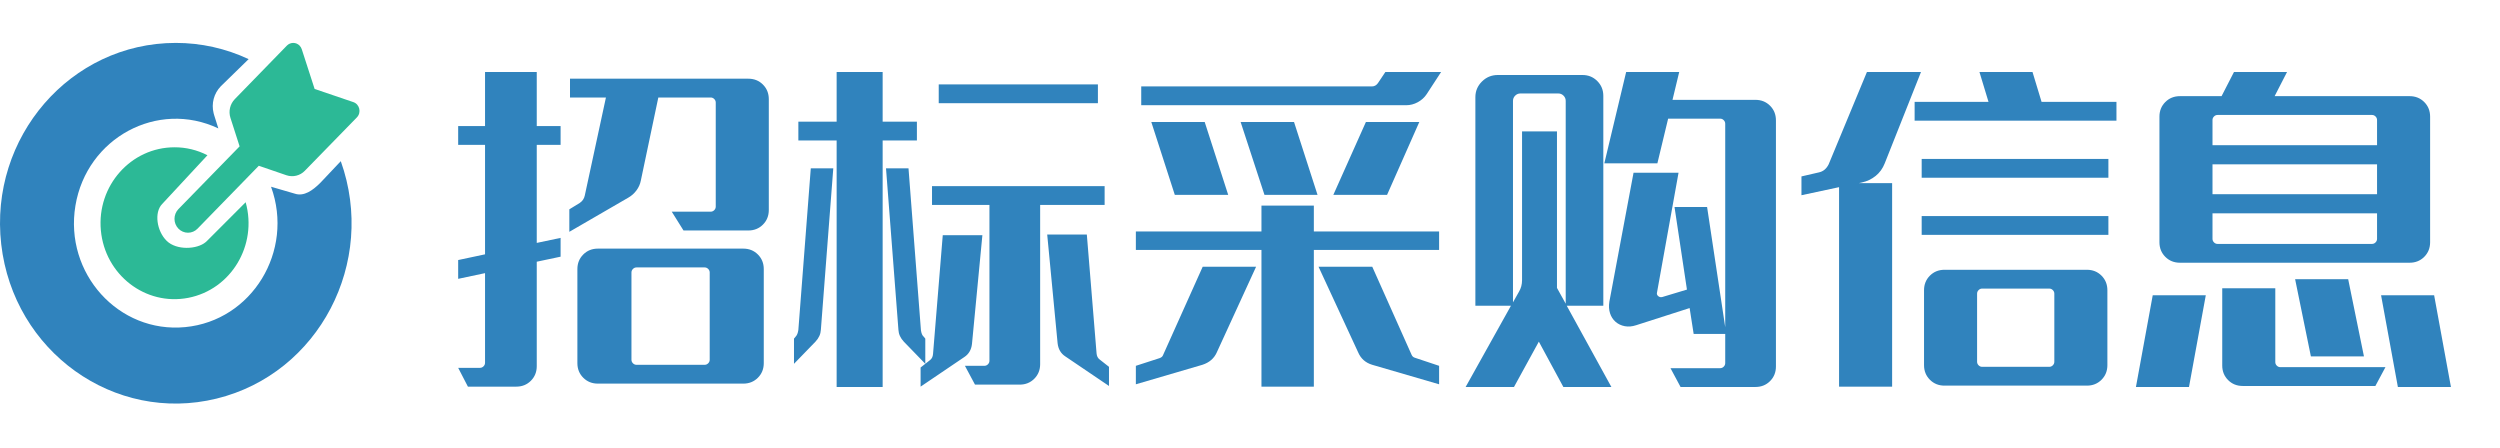
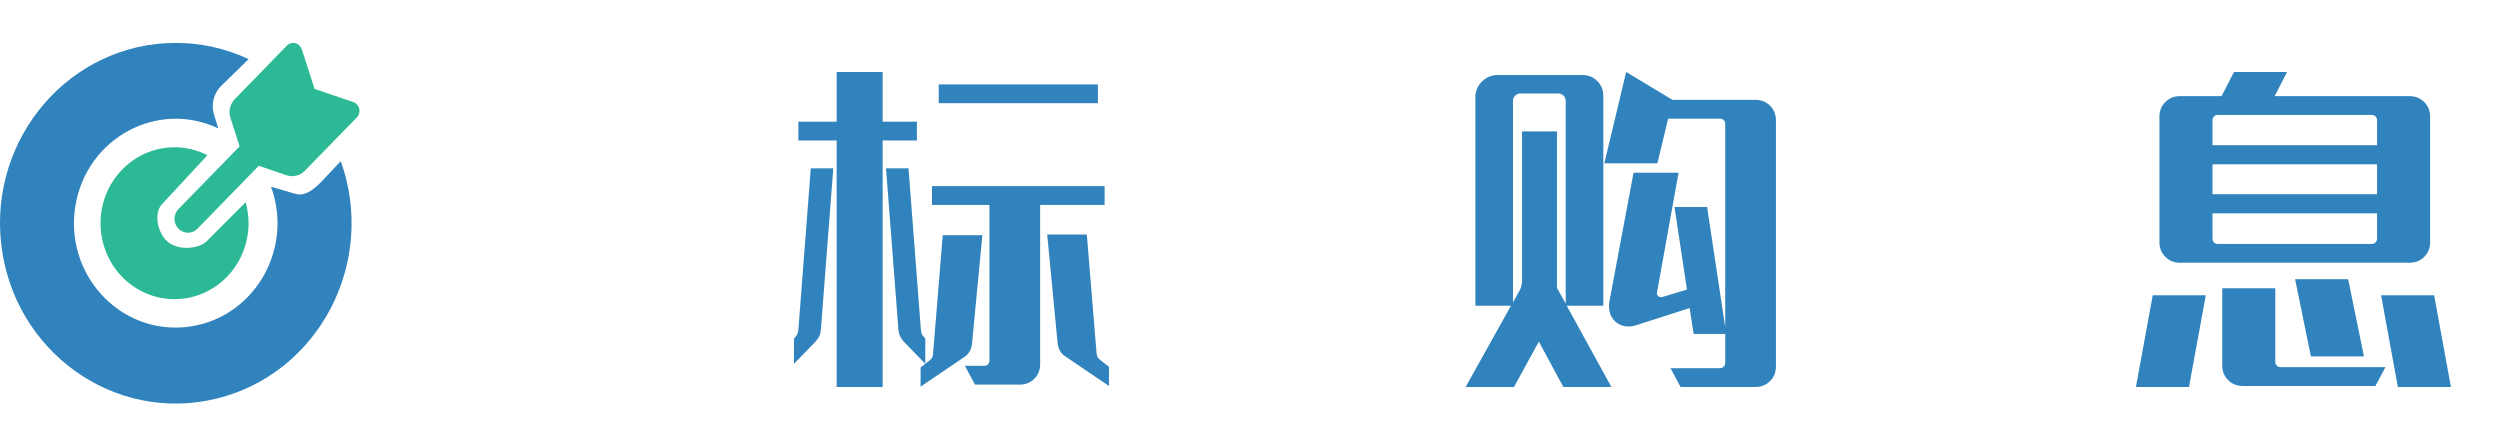
<svg xmlns="http://www.w3.org/2000/svg" viewBox="0 0 134 24" width="134" height="24" style="" filter="none">
  <g>
    <title>画板</title>
    <g id="画板-imcishcgbda9jvs" stroke="none" stroke-width="1" fill="none" fill-rule="evenodd">
      <g id="编组-24-imcishcgbda9jvs" transform="translate(0, 2.3)" fill-rule="nonzero">
        <g id="招标采购信息-imcishcgbda9jvs" transform="translate(24.558, 1.558)" fill="#3083BD">
-           <path d="M4.212,2.898 L5.49,2.898 L5.49,3.906 L4.212,3.906 L4.212,9.162 L5.49,8.892 L5.49,9.9 L4.212,10.17 L4.212,15.768 C4.212,16.08 4.107,16.341 3.897,16.551 C3.687,16.761 3.426,16.866 3.114,16.866 L0.522,16.866 L0,15.858 L1.17,15.858 C1.242,15.858 1.305,15.831 1.359,15.777 C1.413,15.723 1.44,15.66 1.44,15.588 L1.44,10.782 L0,11.088 L0,10.08 L1.44,9.774 L1.44,3.906 L0,3.906 L0,2.898 L1.44,2.898 L1.44,0 L4.212,0 L4.212,2.898 Z M15.552,0.36 C15.864,0.36 16.125,0.465 16.335,0.675 C16.545,0.885 16.65,1.146 16.65,1.458 L16.65,7.398 C16.65,7.71 16.545,7.971 16.335,8.181 C16.125,8.391 15.864,8.496 15.552,8.496 L12.078,8.496 L11.448,7.488 L13.536,7.488 C13.608,7.488 13.671,7.461 13.725,7.407 C13.779,7.353 13.806,7.29 13.806,7.218 L13.806,1.638 C13.806,1.566 13.779,1.503 13.725,1.449 C13.671,1.395 13.608,1.368 13.536,1.368 L10.728,1.368 L9.792,5.814 C9.756,6.006 9.678,6.183 9.558,6.345 C9.438,6.507 9.294,6.636 9.126,6.732 L5.958,8.568 L5.958,7.362 L6.516,7.02 C6.66,6.924 6.75,6.792 6.786,6.624 L7.92,1.368 L5.994,1.368 L5.994,0.36 L15.552,0.36 Z M15.282,9.468 C15.594,9.468 15.855,9.573 16.065,9.783 C16.275,9.993 16.38,10.254 16.38,10.566 L16.38,15.606 C16.38,15.918 16.275,16.179 16.065,16.389 C15.855,16.599 15.594,16.704 15.282,16.704 L7.488,16.704 C7.176,16.704 6.915,16.599 6.705,16.389 C6.495,16.179 6.39,15.918 6.39,15.606 L6.39,10.566 C6.39,10.254 6.495,9.993 6.705,9.783 C6.915,9.573 7.176,9.468 7.488,9.468 L15.282,9.468 Z M13.482,10.746 C13.482,10.674 13.455,10.611 13.401,10.557 C13.347,10.503 13.284,10.476 13.212,10.476 L9.558,10.476 C9.486,10.476 9.423,10.503 9.369,10.557 C9.315,10.611 9.288,10.674 9.288,10.746 L9.288,15.426 C9.288,15.498 9.315,15.561 9.369,15.615 C9.423,15.669 9.486,15.696 9.558,15.696 L13.212,15.696 C13.284,15.696 13.347,15.669 13.401,15.615 C13.455,15.561 13.482,15.498 13.482,15.426 L13.482,10.746 Z" id="形状-imcishcgbda9jvs" />
          <path d="M22.752,3.672 L22.752,16.884 L20.286,16.884 L20.286,3.672 L18.234,3.672 L18.234,2.664 L20.286,2.664 L20.286,0 L22.752,0 L22.752,2.664 L24.588,2.664 L24.588,3.672 L22.752,3.672 Z M34.29,1.674 L25.758,1.674 L25.758,0.666 L34.29,0.666 L34.29,1.674 Z M18.9,5.166 L20.106,5.166 L19.44,13.824 C19.428,14.052 19.332,14.262 19.152,14.454 L18,15.642 L18,14.292 L18.09,14.184 C18.162,14.112 18.21,13.992 18.234,13.824 L18.9,5.166 Z M25.038,14.292 L25.038,15.642 L23.886,14.454 C23.706,14.262 23.61,14.052 23.598,13.824 L22.932,5.166 L24.138,5.166 L24.804,13.842 C24.828,14.01 24.876,14.124 24.948,14.184 L25.038,14.292 Z M31.194,7.128 L31.194,15.66 C31.194,15.972 31.089,16.233 30.879,16.443 C30.669,16.653 30.408,16.758 30.096,16.758 L27.702,16.758 L27.162,15.75 L28.206,15.75 C28.278,15.75 28.341,15.723 28.395,15.669 C28.449,15.615 28.476,15.552 28.476,15.48 L28.476,7.128 L25.398,7.128 L25.398,6.12 L34.65,6.12 L34.65,7.128 L31.194,7.128 Z M34.884,15.804 L34.884,16.83 L32.544,15.246 C32.304,15.09 32.166,14.856 32.13,14.544 L31.572,8.712 L33.696,8.712 L34.218,15.084 C34.23,15.228 34.284,15.336 34.38,15.408 L34.884,15.804 Z M27.54,14.58 C27.504,14.892 27.366,15.126 27.126,15.282 L24.786,16.866 L24.786,15.84 L25.29,15.444 C25.386,15.372 25.44,15.264 25.452,15.12 L25.974,8.748 L28.098,8.748 L27.54,14.58 Z" id="形状-imcishcgbda9jvs" />
-           <path d="M51.912,1.188 C51.792,1.368 51.633,1.512 51.435,1.62 C51.237,1.728 51.03,1.782 50.814,1.782 L36.612,1.782 L36.612,0.774 L48.978,0.774 C49.11,0.774 49.218,0.714 49.302,0.594 L49.698,0 L52.686,0 L51.912,1.188 Z M37.152,2.682 L40.014,2.682 L41.274,6.588 L38.412,6.588 L37.152,2.682 Z M41.94,2.682 L44.802,2.682 L46.062,6.588 L43.218,6.588 L41.94,2.682 Z M48.654,2.682 L51.516,2.682 L49.788,6.588 L46.908,6.588 L48.654,2.682 Z M45.864,8.55 L52.578,8.55 L52.578,9.54 L45.864,9.54 L45.864,16.866 L43.056,16.866 L43.056,9.54 L36.324,9.54 L36.324,8.55 L43.056,8.55 L43.056,7.164 L45.864,7.164 L45.864,8.55 Z M39.906,10.44 L42.768,10.44 L40.662,15.03 C40.518,15.354 40.26,15.576 39.888,15.696 L36.324,16.74 L36.324,15.75 L37.602,15.336 C37.698,15.3 37.758,15.246 37.782,15.174 L39.906,10.44 Z M51.102,15.156 C51.138,15.24 51.198,15.294 51.282,15.318 L52.578,15.75 L52.578,16.74 L48.996,15.696 C48.636,15.588 48.384,15.366 48.24,15.03 L46.116,10.44 L48.996,10.44 L51.102,15.156 Z" id="形状-imcishcgbda9jvs" />
-           <path d="M69.534,1.494 C69.846,1.494 70.107,1.599 70.317,1.809 C70.527,2.019 70.632,2.28 70.632,2.592 L70.632,15.786 C70.632,16.098 70.527,16.359 70.317,16.569 C70.107,16.779 69.846,16.884 69.534,16.884 L65.52,16.884 L64.98,15.876 L67.644,15.876 C67.716,15.876 67.779,15.849 67.833,15.795 C67.887,15.741 67.914,15.678 67.914,15.606 L67.914,14.04 L66.222,14.04 L66.006,12.654 L63.144,13.572 C62.928,13.644 62.724,13.662 62.532,13.626 C62.34,13.59 62.175,13.512 62.037,13.392 C61.899,13.272 61.8,13.119 61.74,12.933 C61.68,12.747 61.668,12.54 61.704,12.312 L63,5.4 L65.412,5.4 L64.26,11.808 C64.236,11.892 64.257,11.961 64.323,12.015 C64.389,12.069 64.464,12.084 64.548,12.06 L65.862,11.664 L65.196,7.236 L66.942,7.236 L67.914,13.68 L67.914,2.772 C67.914,2.7 67.887,2.637 67.833,2.583 C67.779,2.529 67.716,2.502 67.644,2.502 L64.854,2.502 L64.278,4.896 L61.434,4.896 L62.604,0 L65.448,0 L65.088,1.494 L69.534,1.494 Z M59.418,12.528 L61.812,16.884 L59.238,16.884 L57.924,14.454 L56.592,16.884 L54,16.884 L56.43,12.528 L54.522,12.528 L54.522,1.35 C54.522,1.026 54.639,0.747 54.873,0.513 C55.107,0.279 55.392,0.162 55.728,0.162 L60.264,0.162 C60.576,0.162 60.84,0.27 61.056,0.486 C61.272,0.702 61.38,0.966 61.38,1.278 L61.38,12.528 L59.418,12.528 Z M59.364,12.42 L59.364,1.548 C59.364,1.44 59.325,1.347 59.247,1.269 C59.169,1.191 59.076,1.152 58.968,1.152 L56.934,1.152 C56.826,1.152 56.733,1.191 56.655,1.269 C56.577,1.347 56.538,1.44 56.538,1.548 L56.538,12.348 L56.862,11.772 C56.97,11.592 57.024,11.388 57.024,11.16 L57.024,3.186 L58.896,3.186 L58.896,11.574 L59.364,12.42 Z" id="形状-imcishcgbda9jvs" />
-           <path d="M75.078,5.958 L76.86,5.958 L76.86,16.866 L74.016,16.866 L74.016,6.174 L72,6.606 L72,5.598 L72.936,5.382 C73.164,5.334 73.338,5.19 73.458,4.95 L75.51,0 L78.408,0 L76.464,4.896 C76.356,5.172 76.194,5.397 75.978,5.571 C75.762,5.745 75.516,5.862 75.24,5.922 L75.078,5.958 Z M88.884,1.602 L88.884,2.61 L78.066,2.61 L78.066,1.602 L82.026,1.602 L81.54,0 L84.384,0 L84.87,1.602 L88.884,1.602 Z M78.444,4.662 L88.452,4.662 L88.452,5.67 L78.444,5.67 L78.444,4.662 Z M78.444,7.722 L88.452,7.722 L88.452,8.73 L78.444,8.73 L78.444,7.722 Z M87.3,10.602 C87.612,10.602 87.873,10.707 88.083,10.917 C88.293,11.127 88.398,11.388 88.398,11.7 L88.398,15.714 C88.398,16.026 88.293,16.287 88.083,16.497 C87.873,16.707 87.612,16.812 87.3,16.812 L79.668,16.812 C79.356,16.812 79.095,16.707 78.885,16.497 C78.675,16.287 78.57,16.026 78.57,15.714 L78.57,11.7 C78.57,11.388 78.675,11.127 78.885,10.917 C79.095,10.707 79.356,10.602 79.668,10.602 L87.3,10.602 Z M85.554,11.88 C85.554,11.808 85.527,11.745 85.473,11.691 C85.419,11.637 85.356,11.61 85.284,11.61 L81.684,11.61 C81.612,11.61 81.549,11.637 81.495,11.691 C81.441,11.745 81.414,11.808 81.414,11.88 L81.414,15.534 C81.414,15.606 81.441,15.669 81.495,15.723 C81.549,15.777 81.612,15.804 81.684,15.804 L85.284,15.804 C85.356,15.804 85.419,15.777 85.473,15.723 C85.527,15.669 85.554,15.606 85.554,15.534 L85.554,11.88 Z" id="形状-imcishcgbda9jvs" />
+           <path d="M69.534,1.494 C69.846,1.494 70.107,1.599 70.317,1.809 C70.527,2.019 70.632,2.28 70.632,2.592 L70.632,15.786 C70.632,16.098 70.527,16.359 70.317,16.569 C70.107,16.779 69.846,16.884 69.534,16.884 L65.52,16.884 L64.98,15.876 L67.644,15.876 C67.716,15.876 67.779,15.849 67.833,15.795 C67.887,15.741 67.914,15.678 67.914,15.606 L67.914,14.04 L66.222,14.04 L66.006,12.654 L63.144,13.572 C62.928,13.644 62.724,13.662 62.532,13.626 C62.34,13.59 62.175,13.512 62.037,13.392 C61.899,13.272 61.8,13.119 61.74,12.933 C61.68,12.747 61.668,12.54 61.704,12.312 L63,5.4 L65.412,5.4 L64.26,11.808 C64.236,11.892 64.257,11.961 64.323,12.015 C64.389,12.069 64.464,12.084 64.548,12.06 L65.862,11.664 L65.196,7.236 L66.942,7.236 L67.914,13.68 L67.914,2.772 C67.914,2.7 67.887,2.637 67.833,2.583 C67.779,2.529 67.716,2.502 67.644,2.502 L64.854,2.502 L64.278,4.896 L61.434,4.896 L62.604,0 L65.088,1.494 L69.534,1.494 Z M59.418,12.528 L61.812,16.884 L59.238,16.884 L57.924,14.454 L56.592,16.884 L54,16.884 L56.43,12.528 L54.522,12.528 L54.522,1.35 C54.522,1.026 54.639,0.747 54.873,0.513 C55.107,0.279 55.392,0.162 55.728,0.162 L60.264,0.162 C60.576,0.162 60.84,0.27 61.056,0.486 C61.272,0.702 61.38,0.966 61.38,1.278 L61.38,12.528 L59.418,12.528 Z M59.364,12.42 L59.364,1.548 C59.364,1.44 59.325,1.347 59.247,1.269 C59.169,1.191 59.076,1.152 58.968,1.152 L56.934,1.152 C56.826,1.152 56.733,1.191 56.655,1.269 C56.577,1.347 56.538,1.44 56.538,1.548 L56.538,12.348 L56.862,11.772 C56.97,11.592 57.024,11.388 57.024,11.16 L57.024,3.186 L58.896,3.186 L58.896,11.574 L59.364,12.42 Z" id="形状-imcishcgbda9jvs" />
          <path d="M92.286,10.224 C91.974,10.224 91.713,10.119 91.503,9.909 C91.293,9.699 91.188,9.438 91.188,9.126 L91.188,2.394 C91.188,2.082 91.293,1.821 91.503,1.611 C91.713,1.401 91.974,1.296 92.286,1.296 L94.518,1.296 L95.184,0 L98.028,0 L97.362,1.296 L104.598,1.296 C104.91,1.296 105.171,1.401 105.381,1.611 C105.591,1.821 105.696,2.082 105.696,2.394 L105.696,9.126 C105.696,9.438 105.591,9.699 105.381,9.909 C105.171,10.119 104.91,10.224 104.598,10.224 L92.286,10.224 Z M94.302,2.304 C94.23,2.304 94.167,2.331 94.113,2.385 C94.059,2.439 94.032,2.502 94.032,2.574 L94.032,3.924 L102.852,3.924 L102.852,2.574 C102.852,2.502 102.825,2.439 102.771,2.385 C102.717,2.331 102.654,2.304 102.582,2.304 L94.302,2.304 Z M102.852,6.552 L102.852,4.95 L94.032,4.95 L94.032,6.552 L102.852,6.552 Z M102.582,9.216 C102.654,9.216 102.717,9.189 102.771,9.135 C102.825,9.081 102.852,9.018 102.852,8.946 L102.852,7.578 L94.032,7.578 L94.032,8.946 C94.032,9.018 94.059,9.081 94.113,9.135 C94.167,9.189 94.23,9.216 94.302,9.216 L102.582,9.216 Z M98.46,11.106 L101.304,11.106 L102.15,15.246 L99.306,15.246 L98.46,11.106 Z M97.398,15.552 C97.398,15.624 97.425,15.687 97.479,15.741 C97.533,15.795 97.596,15.822 97.668,15.822 L103.302,15.822 L102.762,16.83 L95.652,16.83 C95.34,16.83 95.079,16.725 94.869,16.515 C94.659,16.305 94.554,16.044 94.554,15.732 L94.554,11.592 L97.398,11.592 L97.398,15.552 Z M90.828,11.97 L93.672,11.97 L92.772,16.884 L89.928,16.884 L90.828,11.97 Z M106.812,16.884 L103.968,16.884 L103.068,11.97 L105.912,11.97 L106.812,16.884 Z" id="形状-imcishcgbda9jvs" />
        </g>
        <g id="编组-imcishcgbda9jvs">
          <path d="M9.419,6.99298735e-05 C10.77,-0.001 12.104,0.296 13.327,0.869 L11.834,2.325 C11.465,2.707 11.32,3.252 11.45,3.767 L11.476,3.863 L11.703,4.583 C8.442,3.04 4.647,5.093 4.043,8.721 C3.439,12.351 6.356,15.579 9.928,15.233 C13.502,14.889 15.782,11.16 14.528,7.709 L15.796,8.079 C16.296,8.249 16.767,7.897 17.15,7.519 L17.214,7.453 L18.266,6.339 C20.206,11.769 17.092,17.723 11.608,19.065 C6.124,20.408 0.726,16.54 0.066,10.796 C-0.593,5.051 3.782,0.003 9.419,6.99298735e-05 Z" id="路径-imcishcgbda9jvs" fill="#3083BD" />
          <path d="M9.354,5.595 C9.967,5.593 10.571,5.739 11.119,6.021 L8.69,8.637 C8.258,9.08 8.394,10.084 8.938,10.613 C9.46,11.123 10.558,11.073 11.026,10.677 L11.08,10.628 L13.167,8.54 C13.812,10.844 12.387,13.219 10.091,13.664 C7.795,14.109 5.624,12.432 5.406,10.045 C5.187,7.659 7.018,5.596 9.354,5.595 L9.354,5.595 Z M16.06,0.147 C16.111,0.2 16.152,0.267 16.175,0.34 L16.864,2.468 L18.938,3.173 C19.279,3.288 19.382,3.733 19.128,3.993 L16.339,6.853 C16.085,7.118 15.7,7.211 15.352,7.093 L13.872,6.585 L10.588,9.956 C10.454,10.095 10.27,10.174 10.076,10.174 C9.883,10.174 9.698,10.095 9.564,9.956 C9.282,9.663 9.282,9.2 9.564,8.907 L12.843,5.545 L12.352,4.019 C12.238,3.665 12.329,3.278 12.587,3.011 L15.376,0.145 C15.466,0.053 15.589,0 15.718,0 C15.847,0 15.97,0.053 16.059,0.145 L16.06,0.147 Z" id="形状-imcishcgbda9jvs" fill="#2CB996" />
        </g>
      </g>
    </g>
  </g>
</svg>